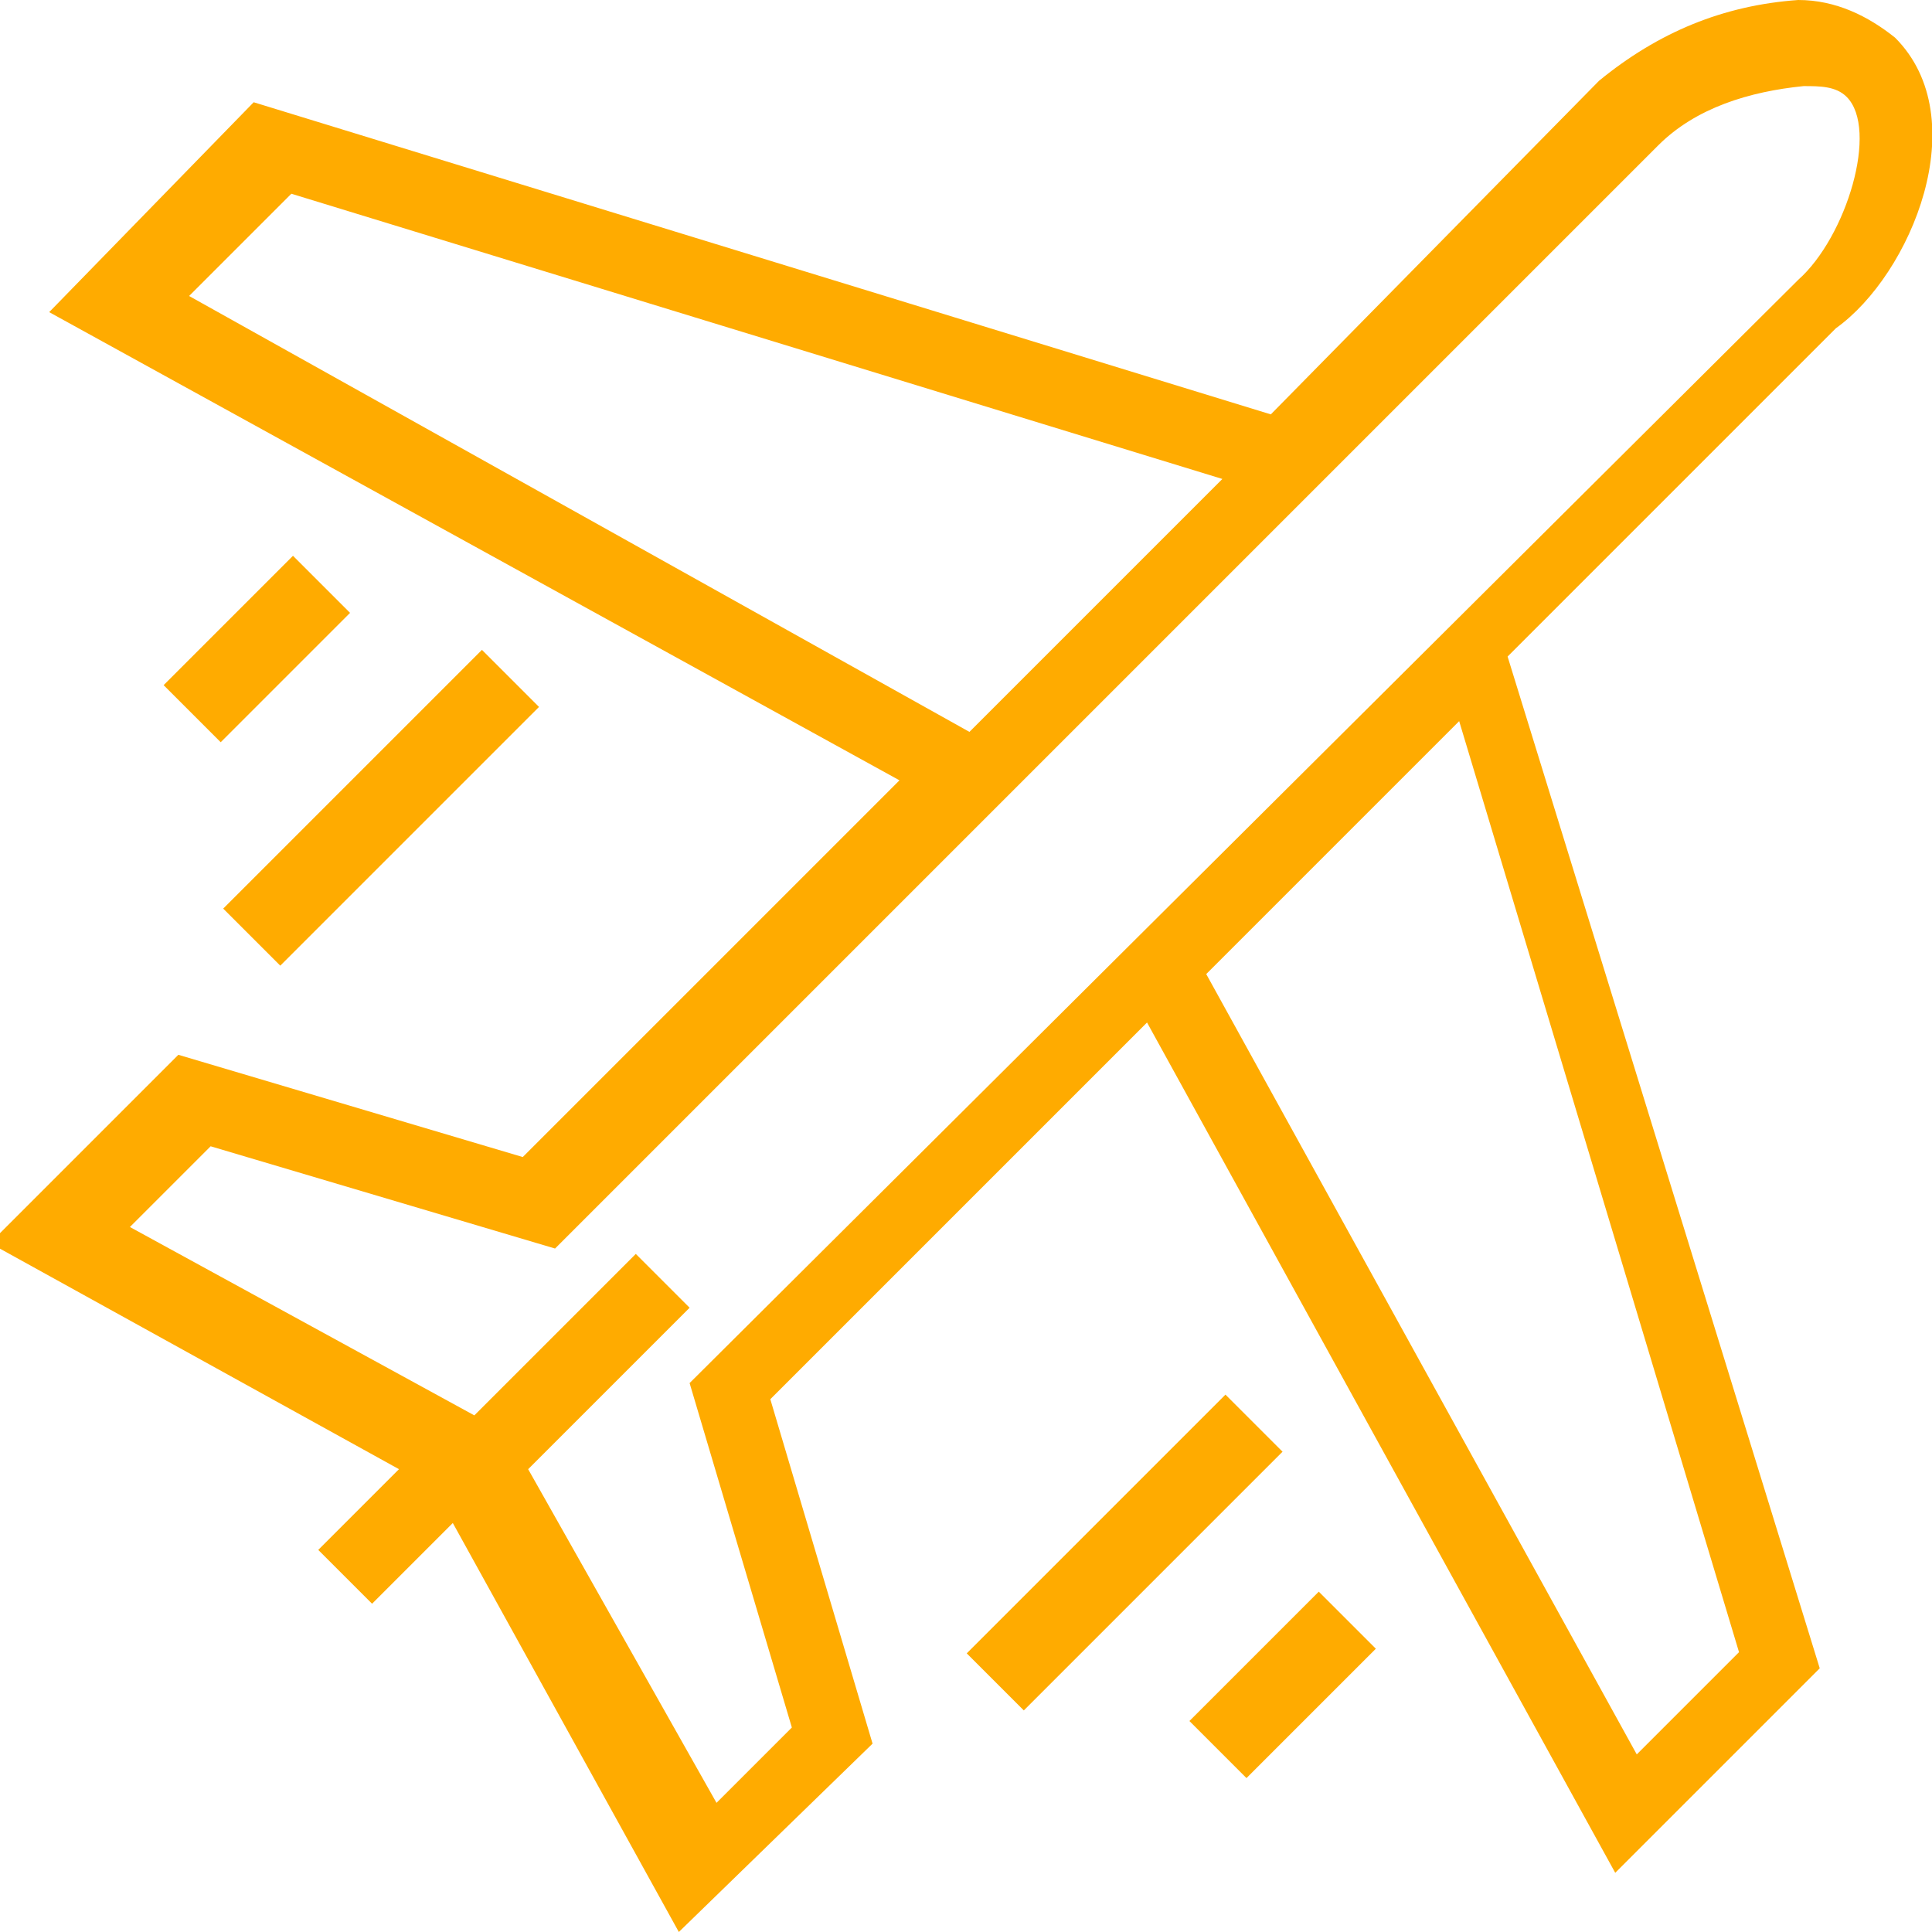
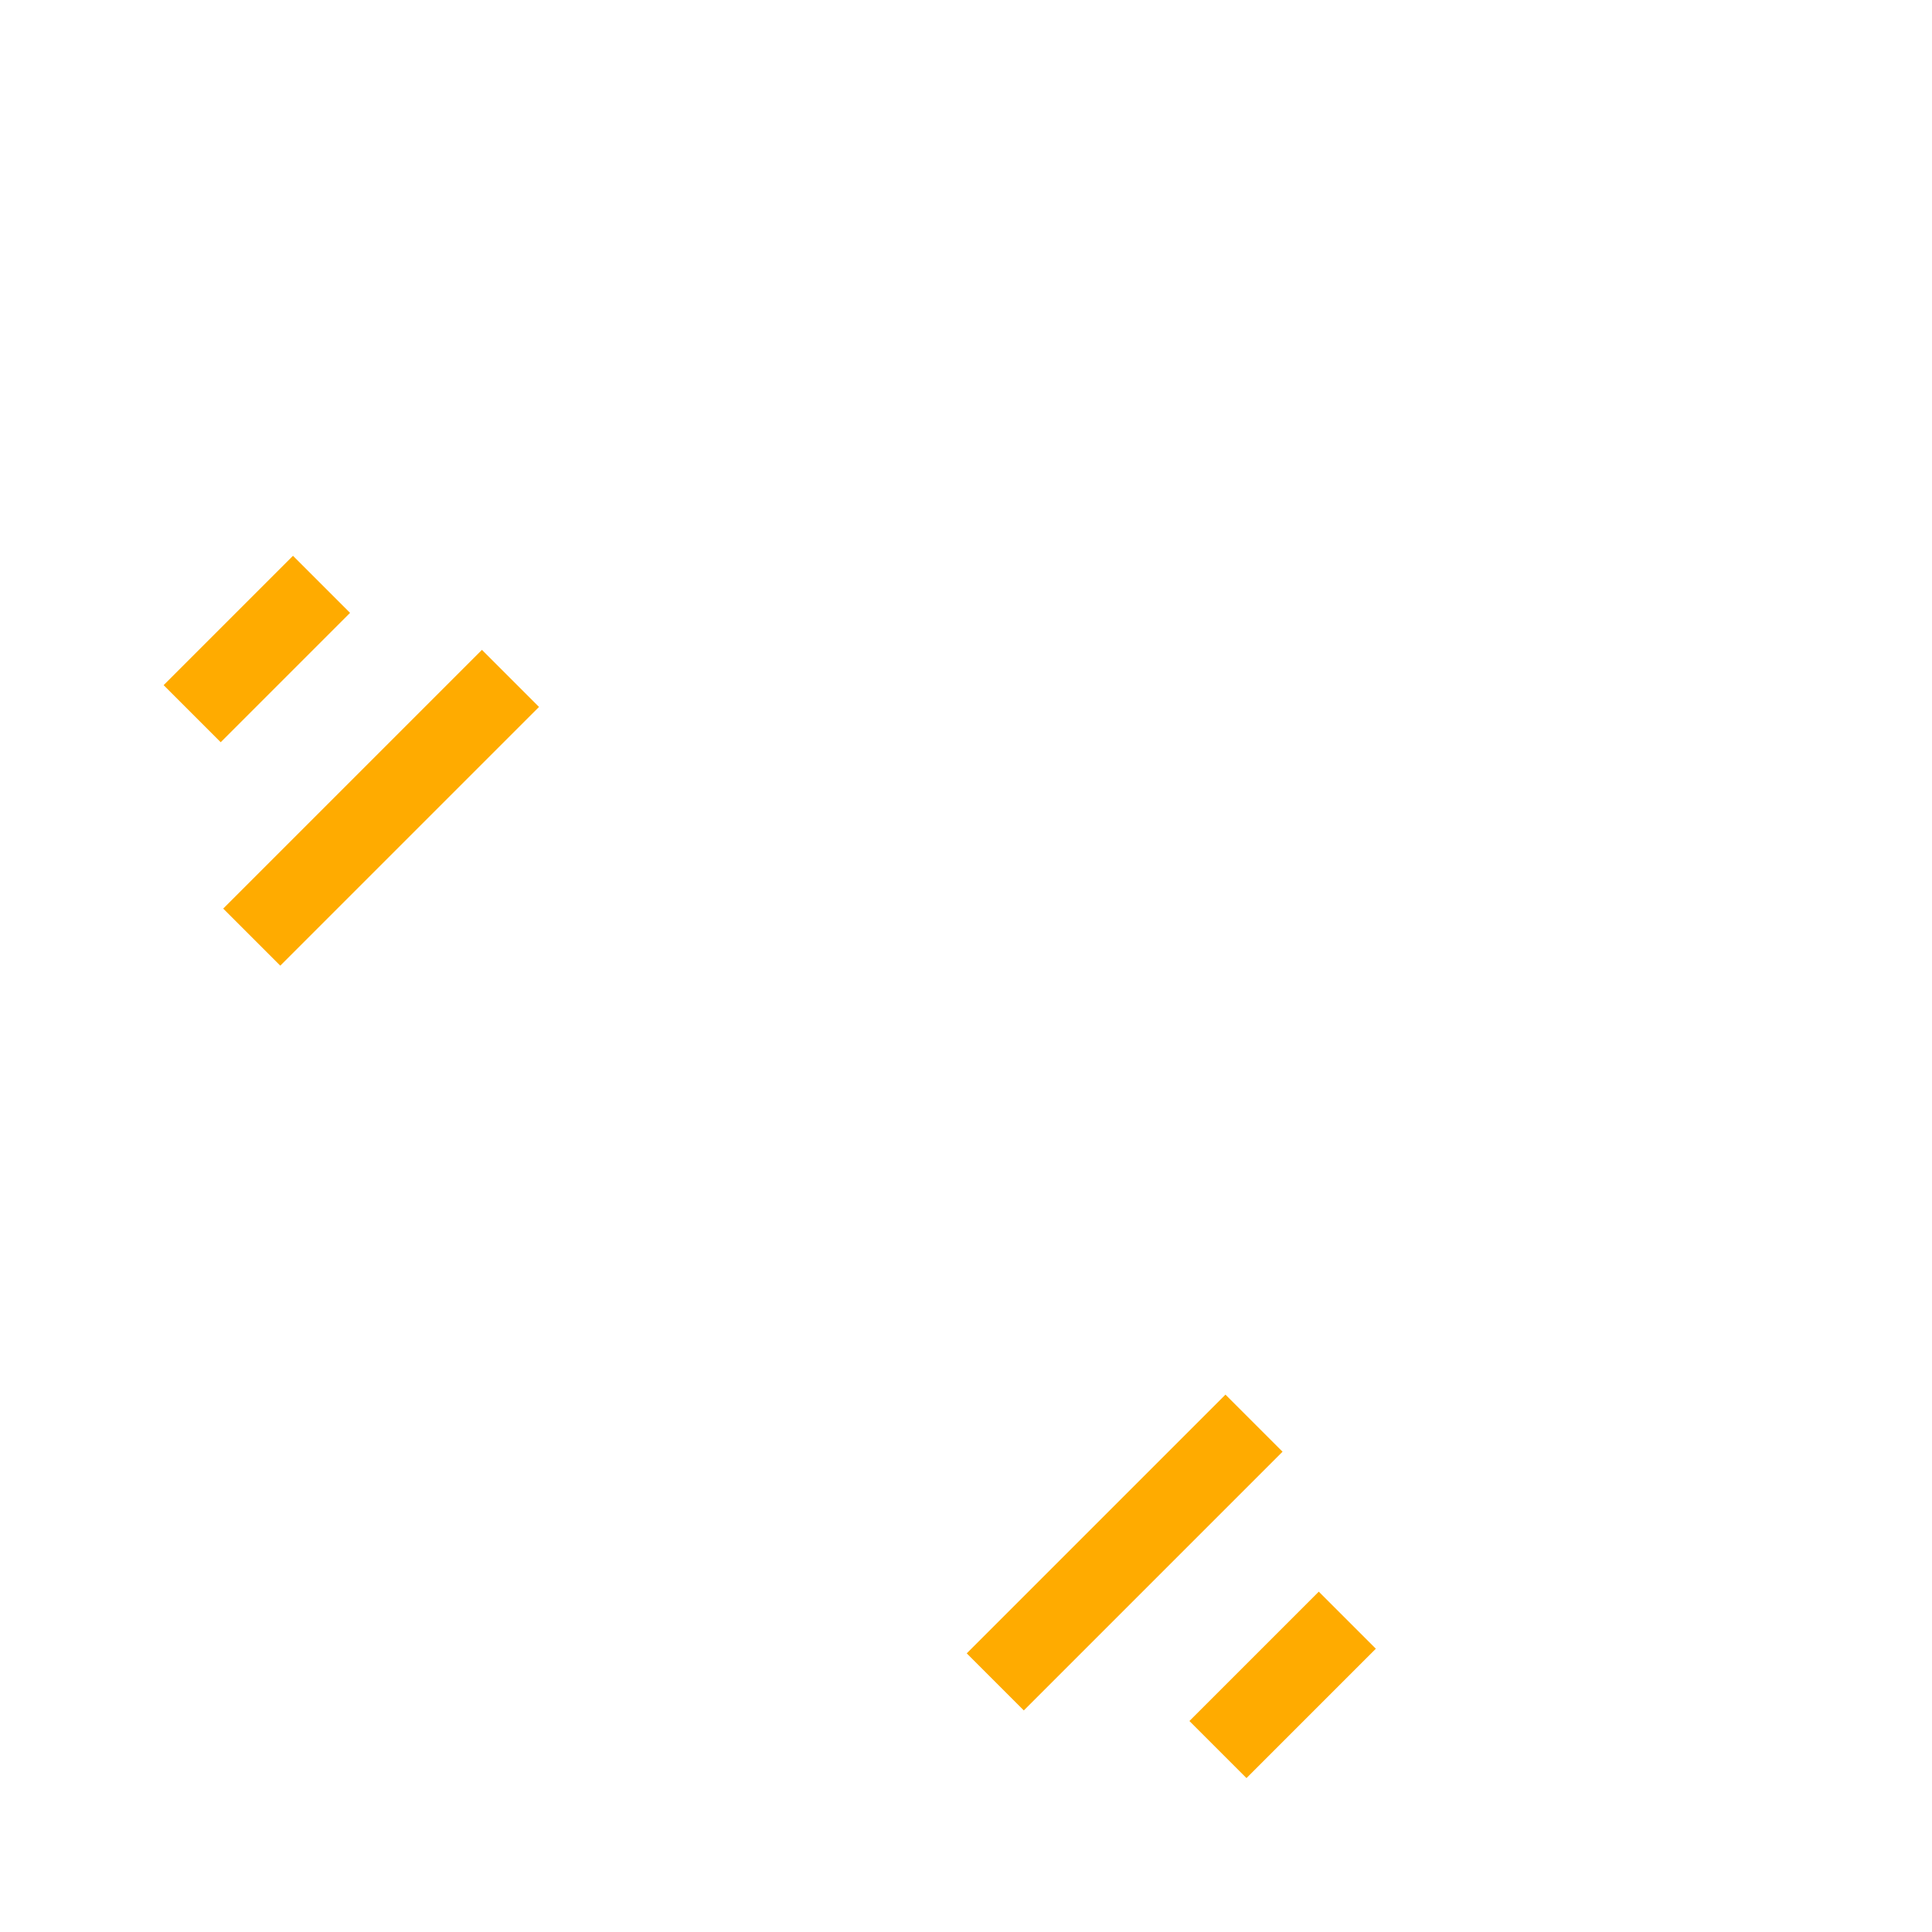
<svg xmlns="http://www.w3.org/2000/svg" version="1.1" id="Layer_1" x="0px" y="0px" viewBox="0 0 35.9 35.9" style="enable-background:new 0 0 35.9 35.9;" xml:space="preserve">
  <style type="text/css">
	.st0{fill:#FFAB00;}
</style>
  <g id="Group_338" transform="translate(-1672.686 -701)">
-     <path id="Path_24" class="st0" d="M1707.9,701.7c-0.5-0.4-1.1-0.7-1.8-0.7c-1.4,0.1-2.6,0.6-3.7,1.5l-6.1,6.2l-18.9-5.8l-3.8,3.9   l15.8,8.7l-7,7l-6.4-1.9l-3.5,3.5l7.6,4.2l-1.5,1.5l1,1l1.5-1.5l4.2,7.6l3.6-3.5l-1.9-6.4l7-7l8.7,15.8l3.8-3.8l-5.8-18.8l6.1-6.1   C1708.2,706.1,1709.4,703.2,1707.9,701.7z M1676.2,706.5l1.9-1.9l17.3,5.3l-4.7,4.7L1676.2,706.5z M1705,731.7l-1.9,1.9l-8-14.5   l4.7-4.7L1705,731.7z M1685.5,726.7l1.9,6.4l-1.4,1.4l-3.5-6.2l3-3l-1-1l-3,3l-6.4-3.5l1.5-1.5l6.4,1.9l20.5-20.5   c0.7-0.7,1.7-1,2.7-1.1c0.3,0,0.6,0,0.8,0.2c0.6,0.6,0,2.6-0.9,3.4L1685.5,726.7z" />
    <rect id="Rectangle_11" x="1676.6" y="715.2" transform="matrix(0.707 -0.707 0.707 0.707 -14.169 1397.593)" class="st0" width="6.8" height="1.5" />
    <rect id="Rectangle_12" x="1676" y="712.2" transform="matrix(0.707 -0.707 0.707 0.707 -12.731 1395.138)" class="st0" width="3.4" height="1.5" />
    <rect id="Rectangle_13" x="1690.4" y="729" transform="matrix(0.707 -0.707 0.707 0.707 -19.866 1411.432)" class="st0" width="6.8" height="1.5" />
    <rect id="Rectangle_14" x="1695" y="731.2" transform="matrix(0.707 -0.707 0.707 0.707 -20.536 1414.386)" class="st0" width="3.4" height="1.5" />
  </g>
</svg>